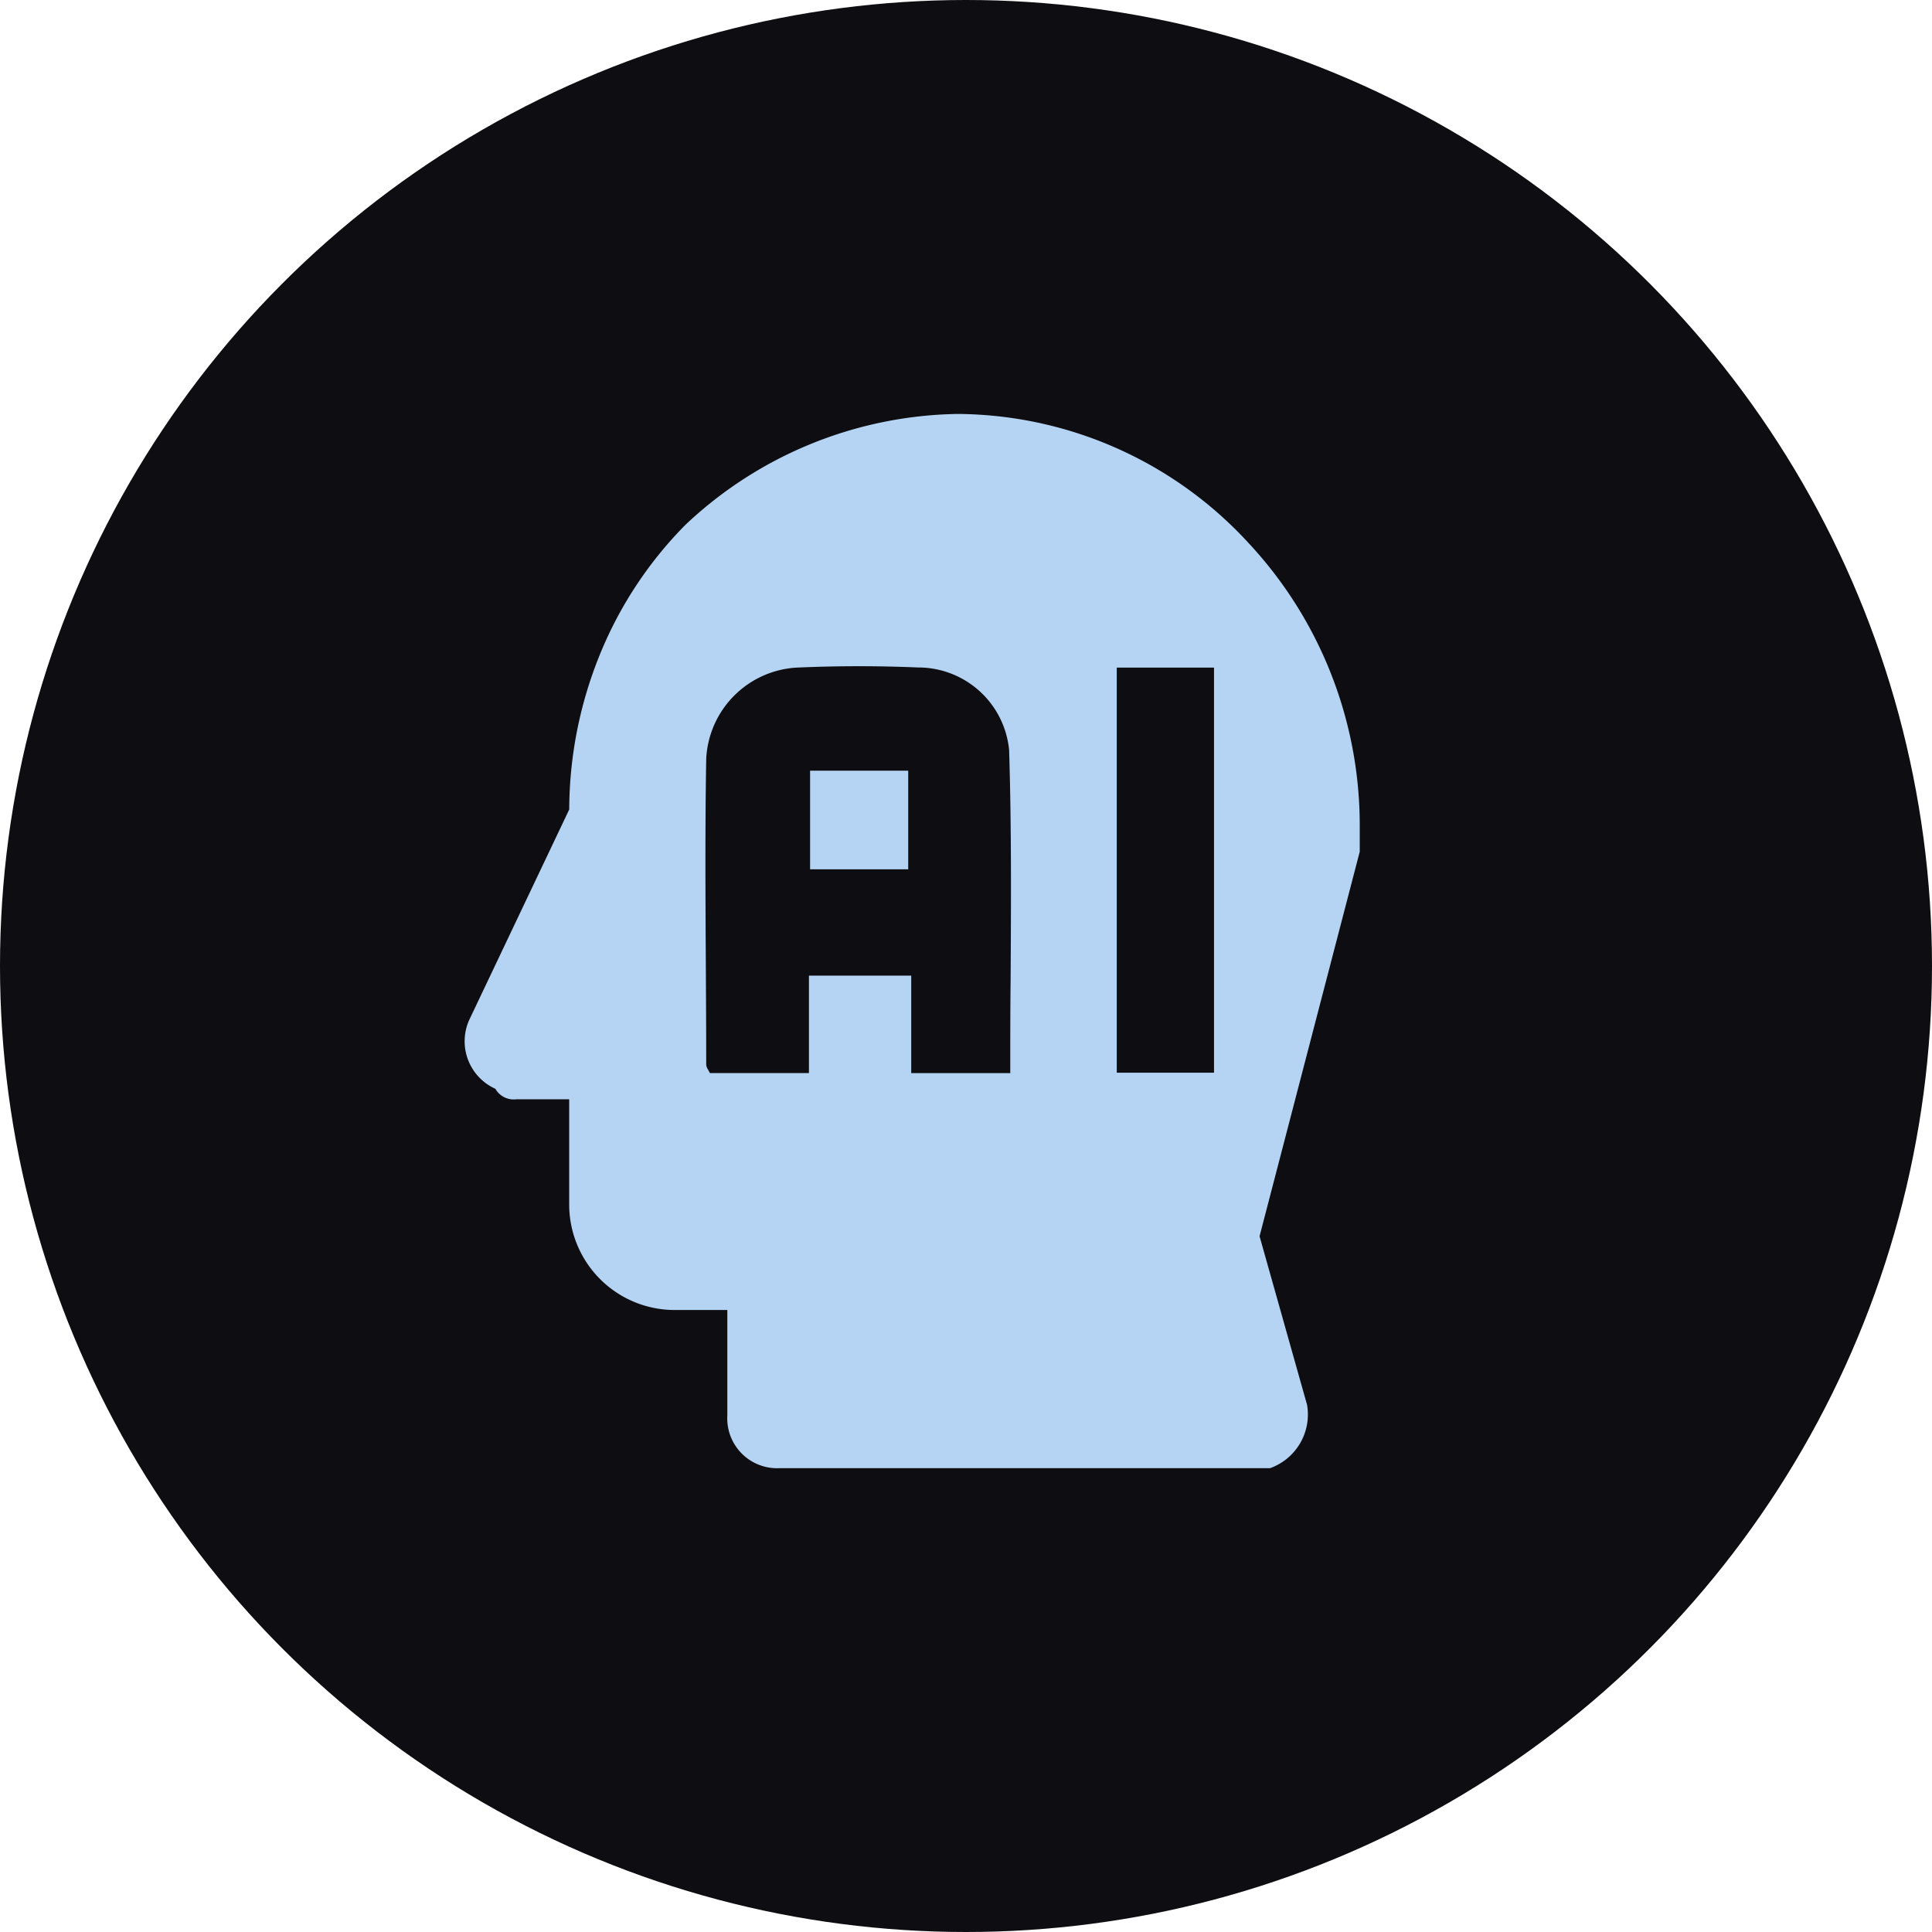
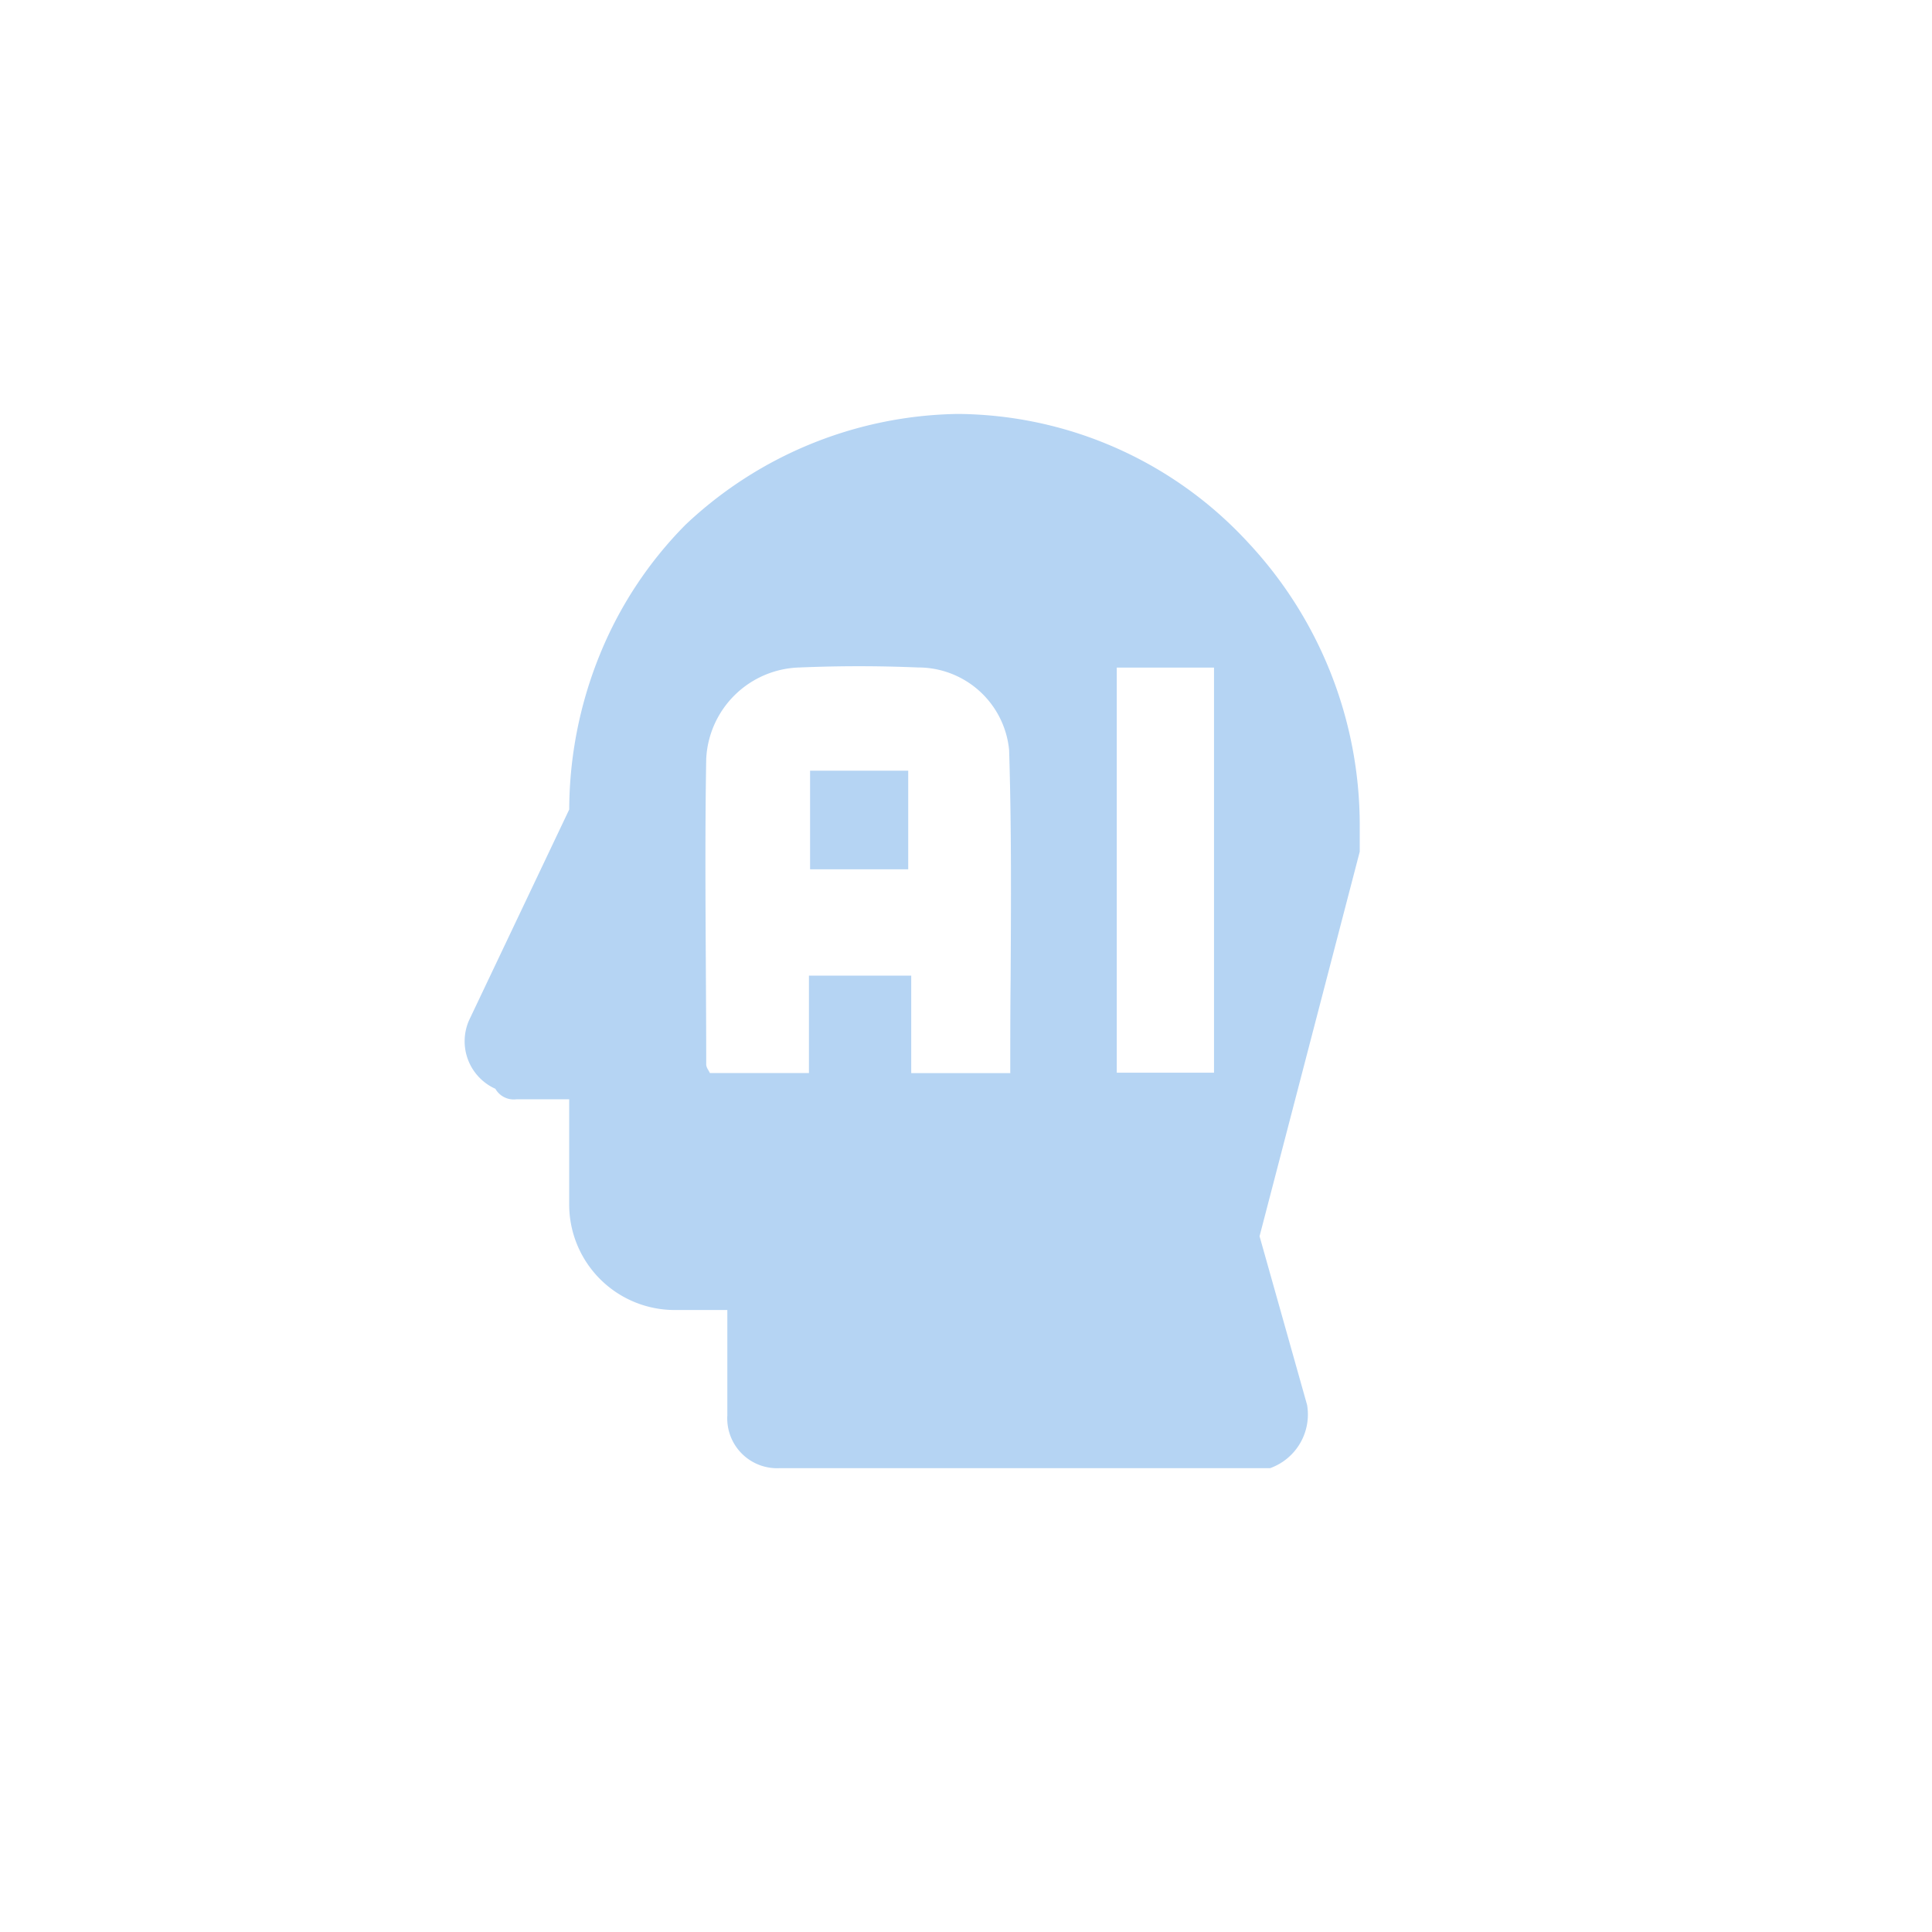
<svg xmlns="http://www.w3.org/2000/svg" width="54" height="54" viewBox="0 0 54 54">
  <g id="组_7540" data-name="组 7540" transform="translate(-791 -4579)">
-     <circle id="椭圆_2930" data-name="椭圆 2930" cx="27" cy="27" r="27" transform="translate(791 4579)" fill="#0e0d11" />
    <path id="减去_71" data-name="减去 71" d="M-2305.5,24841.465h-13.7a1.393,1.393,0,0,1-1.471-1.471v-2.949h-1.471a2.949,2.949,0,0,1-2.949-2.941v-2.949h-1.471a.59.59,0,0,1-.592-.293,1.456,1.456,0,0,1-.736-1.914l2.8-5.893a11.584,11.584,0,0,1,.847-4.307,11.087,11.087,0,0,1,2.4-3.648,11.327,11.327,0,0,1,7.6-3.1c.178,0,.346.006.5.014a11.127,11.127,0,0,1,7.637,3.59,11.563,11.563,0,0,1,3.111,7.895v.736l-2.8,10.748,1.328,4.713a1.593,1.593,0,0,1-1.029,1.768v0h0Zm-12.886-13.766h2.855v2.725h2.768v.008l.006-.008-.006,0c0-.844,0-1.682.01-2.611.012-2.107.025-4.287-.042-6.42a2.552,2.552,0,0,0-2.55-2.307c-.544-.023-1.1-.035-1.649-.035s-1.105.012-1.649.035a2.685,2.685,0,0,0-2.618,2.557c-.033,1.906-.022,3.836-.011,5.7v.035c.005.924.011,1.877.011,2.814a.308.308,0,0,0,.059.145l0,.006.006.01a.585.585,0,0,1,.038.07h2.768v-2.725Zm8.6-8.609h0v11.322h2.718v-11.322Zm-5.829,5.637h-2.743v-2.756h2.743v2.756Z" transform="translate(3132 -20221.43)" fill="#b5d4f3" />
  </g>
</svg>